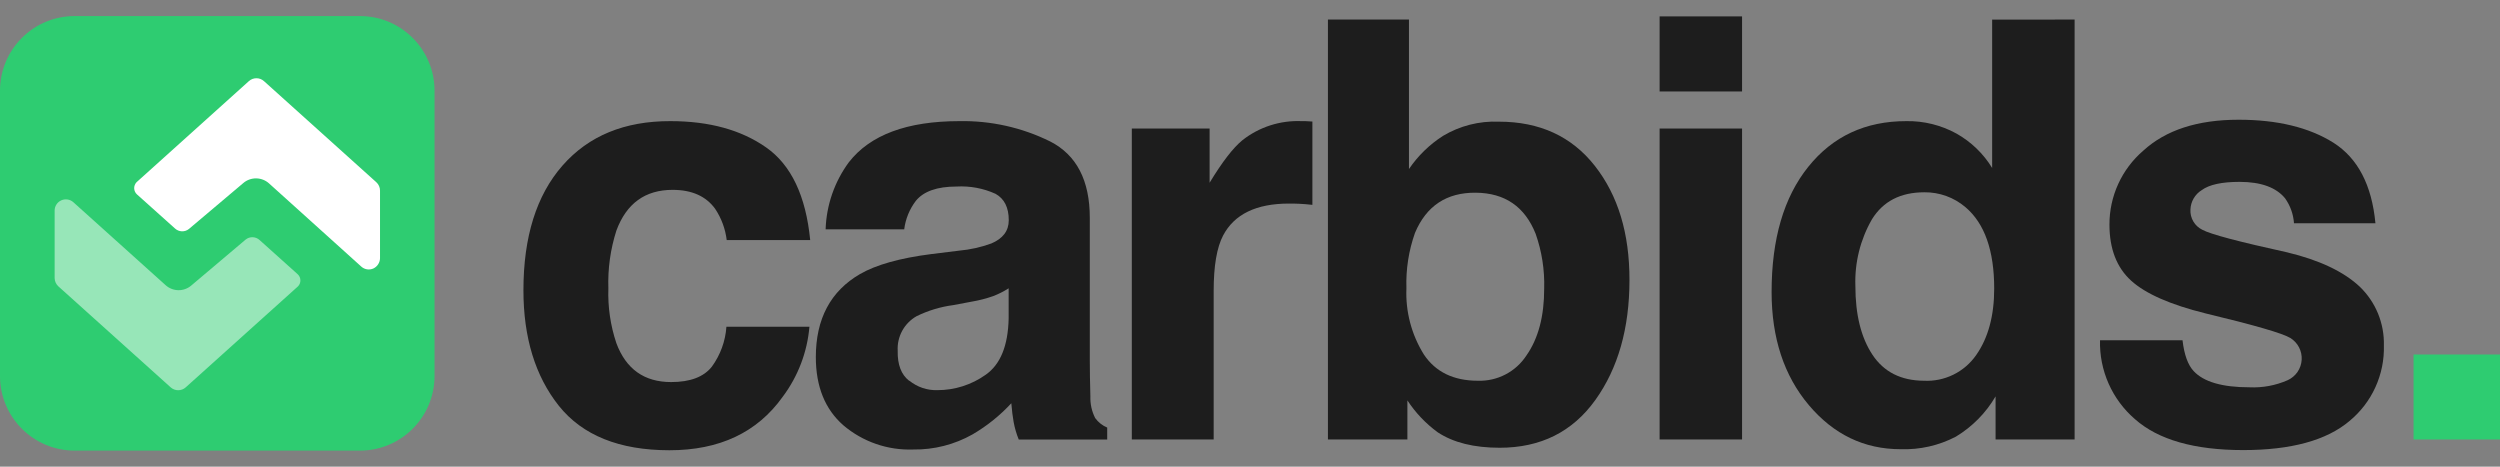
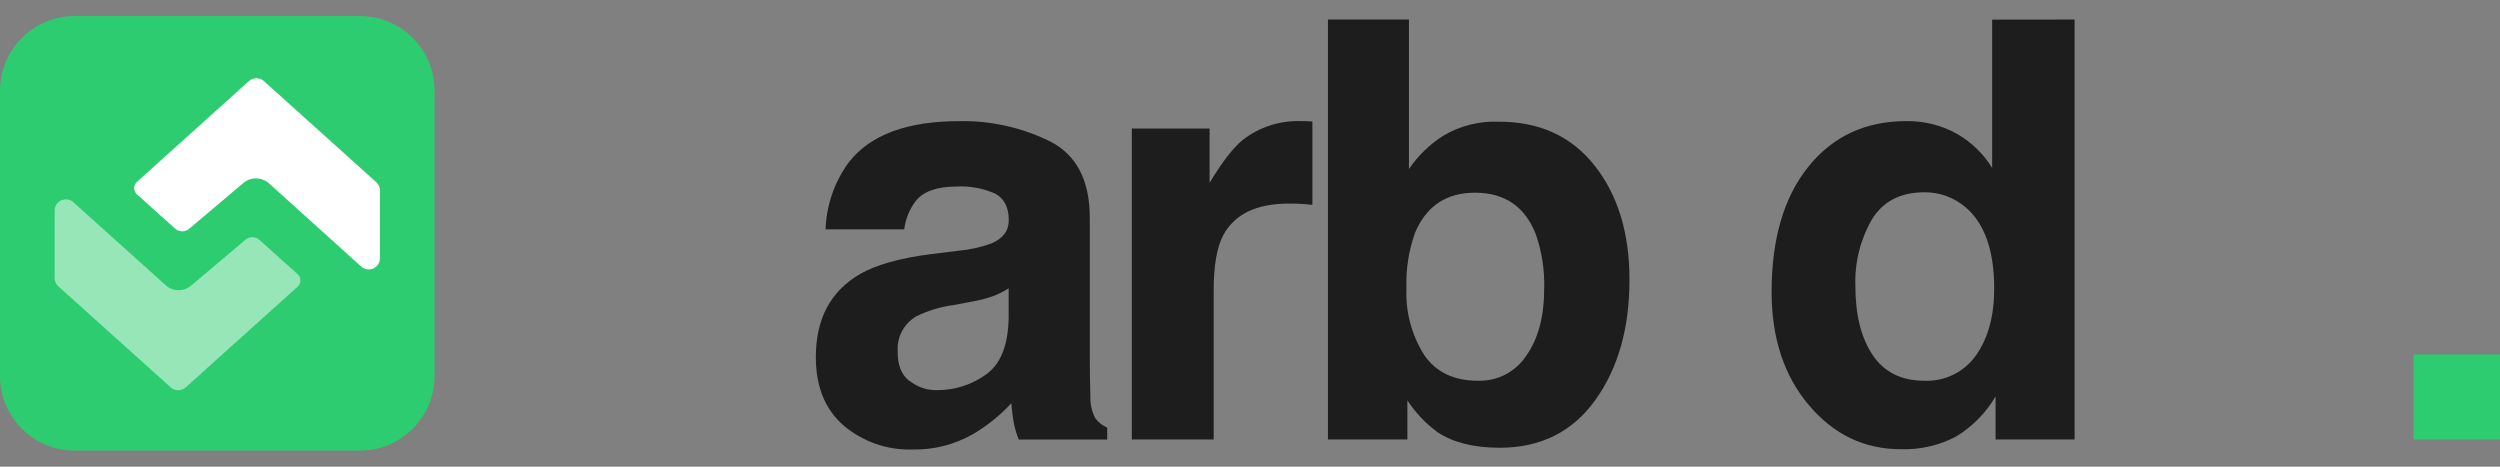
<svg xmlns="http://www.w3.org/2000/svg" width="150" height="28" viewBox="0 0 150 28" fill="none">
  <rect x="0" y="0" width="150" height="28" fill="#808080" stroke="none" />
  <g clip-path="url(#clip0_13_286)">
    <path d="M21.594 0.964H4.479C2.005 0.964 0 2.969 0 5.442V22.558C0 25.031 2.005 27.036 4.479 27.036H21.594C24.067 27.036 26.072 25.031 26.072 22.558V5.442C26.072 2.969 24.067 0.964 21.594 0.964Z" fill="#2ECC71" />
    <path d="M22.578 10.933L15.837 4.867C15.713 4.755 15.552 4.694 15.385 4.694C15.219 4.694 15.058 4.755 14.933 4.867L8.193 10.933C8.146 10.982 8.109 11.041 8.085 11.104C8.06 11.168 8.049 11.235 8.051 11.303C8.053 11.371 8.069 11.438 8.098 11.5C8.126 11.562 8.167 11.617 8.217 11.663L10.5 13.709C10.613 13.813 10.76 13.874 10.914 13.879C11.068 13.884 11.218 13.834 11.338 13.736L14.602 10.979C14.818 10.796 15.093 10.699 15.376 10.703C15.659 10.708 15.931 10.814 16.141 11.003L21.677 15.995C21.774 16.082 21.893 16.14 22.022 16.16C22.15 16.18 22.281 16.163 22.4 16.11C22.518 16.055 22.618 15.968 22.689 15.858C22.76 15.749 22.799 15.623 22.801 15.492V11.436C22.802 11.341 22.782 11.248 22.743 11.161C22.705 11.074 22.648 10.997 22.578 10.933Z" fill="white" />
    <path opacity="0.5" d="M3.498 17.178L10.242 23.242C10.366 23.353 10.526 23.414 10.692 23.414C10.858 23.414 11.019 23.353 11.142 23.242L17.883 17.178C17.93 17.13 17.967 17.072 17.991 17.009C18.015 16.945 18.027 16.878 18.024 16.81C18.022 16.742 18.006 16.676 17.978 16.614C17.949 16.553 17.909 16.498 17.859 16.452L15.576 14.403C15.463 14.298 15.316 14.238 15.162 14.233C15.008 14.227 14.857 14.278 14.738 14.375L11.474 17.133C11.258 17.317 10.983 17.416 10.7 17.411C10.416 17.407 10.144 17.299 9.935 17.109L4.402 12.134C4.305 12.047 4.185 11.99 4.057 11.97C3.928 11.95 3.797 11.967 3.678 12.02C3.559 12.072 3.458 12.159 3.387 12.267C3.316 12.376 3.278 12.503 3.278 12.633V16.693C3.284 16.878 3.363 17.052 3.498 17.178Z" fill="white" />
-     <path d="M48.612 14.403H43.603C43.521 13.73 43.282 13.085 42.904 12.522C42.355 11.768 41.506 11.391 40.356 11.391C38.711 11.391 37.587 12.205 36.984 13.834C36.626 14.951 36.463 16.121 36.502 17.294C36.464 18.414 36.627 19.533 36.984 20.596C37.564 22.148 38.659 22.924 40.269 22.924C41.412 22.924 42.226 22.616 42.712 21.999C43.222 21.299 43.525 20.469 43.585 19.604H48.566C48.435 21.131 47.877 22.589 46.957 23.814C45.428 25.951 43.163 27.017 40.161 27.015C37.159 27.013 34.948 26.123 33.528 24.345C32.114 22.564 31.406 20.254 31.406 17.412C31.406 14.208 32.188 11.714 33.752 9.932C35.316 8.149 37.474 7.261 40.227 7.268C42.554 7.268 44.468 7.794 45.969 8.846C47.47 9.898 48.351 11.75 48.612 14.403Z" fill="#1D1D1D" />
    <path d="M50.933 9.733C52.213 8.09 54.424 7.268 57.566 7.268C59.451 7.233 61.317 7.651 63.008 8.486C64.595 9.296 65.388 10.825 65.388 13.073V21.633C65.388 22.226 65.4 22.944 65.423 23.786C65.408 24.238 65.507 24.686 65.713 25.088C65.897 25.338 66.145 25.534 66.432 25.654V26.373H61.126C60.987 26.035 60.885 25.684 60.819 25.326C60.76 24.994 60.714 24.628 60.679 24.195C60.001 24.929 59.218 25.558 58.355 26.062C57.269 26.676 56.04 26.989 54.794 26.97C53.266 27.027 51.771 26.51 50.605 25.521C49.502 24.558 48.95 23.192 48.95 21.423C48.95 19.128 49.835 17.468 51.603 16.442C52.574 15.883 54 15.484 55.883 15.244L57.545 15.039C58.205 14.98 58.855 14.835 59.478 14.609C60.177 14.312 60.526 13.852 60.526 13.213C60.526 12.45 60.26 11.921 59.73 11.628C58.998 11.296 58.197 11.147 57.395 11.192C56.231 11.192 55.416 11.478 54.951 12.05C54.571 12.549 54.33 13.139 54.253 13.761H49.537C49.583 12.308 50.07 10.903 50.933 9.733ZM54.564 22.844C55.037 23.226 55.631 23.427 56.239 23.409C57.28 23.411 58.295 23.088 59.143 22.484C60.025 21.867 60.484 20.744 60.519 19.112V17.297C60.225 17.486 59.913 17.644 59.587 17.768C59.166 17.916 58.734 18.026 58.295 18.1L57.199 18.306C56.432 18.407 55.687 18.632 54.993 18.973C54.63 19.179 54.332 19.482 54.132 19.848C53.932 20.215 53.839 20.629 53.862 21.046C53.844 21.88 54.075 22.477 54.546 22.844H54.564Z" fill="#1D1D1D" />
    <path d="M77.341 12.214C75.376 12.214 74.058 12.853 73.386 14.131C73.009 14.85 72.82 15.956 72.82 17.451V26.369H67.909V7.711H72.576V10.965C73.33 9.72 73.986 8.869 74.544 8.413C75.552 7.62 76.81 7.214 78.091 7.268C78.168 7.264 78.245 7.264 78.321 7.268L78.744 7.292V12.291C78.433 12.256 78.161 12.235 77.92 12.225C77.679 12.214 77.487 12.214 77.341 12.214Z" fill="#1D1D1D" />
    <path d="M89.98 26.865C88.44 26.865 87.202 26.557 86.266 25.94C85.549 25.416 84.931 24.767 84.444 24.024V26.369H79.676V1.173H84.538V10.141C85.077 9.348 85.77 8.673 86.577 8.155C87.588 7.549 88.754 7.252 89.932 7.3C92.382 7.3 94.302 8.184 95.691 9.953C97.081 11.721 97.773 14.004 97.768 16.801C97.768 19.699 97.084 22.1 95.716 24.006C94.347 25.912 92.436 26.865 89.98 26.865ZM92.651 17.314C92.684 16.196 92.51 15.081 92.138 14.026C91.488 12.397 90.29 11.576 88.542 11.562C86.795 11.548 85.58 12.353 84.898 13.977C84.521 15.042 84.347 16.168 84.385 17.297C84.326 18.696 84.691 20.081 85.432 21.269C86.13 22.317 87.216 22.844 88.668 22.844C89.246 22.864 89.819 22.734 90.332 22.466C90.844 22.199 91.279 21.803 91.593 21.318C92.301 20.304 92.653 18.969 92.651 17.314Z" fill="#1D1D1D" />
-     <path d="M104.523 0.985V5.488H99.576V0.985H104.523ZM104.523 7.711V26.369H99.576V7.711H104.523Z" fill="#1D1D1D" />
    <path d="M124.476 1.173V26.369H119.735V23.783C119.156 24.774 118.337 25.604 117.355 26.198C116.332 26.733 115.188 26.992 114.035 26.952C111.855 26.952 110.02 26.07 108.53 24.306C107.041 22.542 106.296 20.28 106.296 17.52C106.296 14.337 107.03 11.832 108.499 10.005C109.967 8.178 111.927 7.266 114.377 7.268C115.429 7.25 116.468 7.507 117.39 8.015C118.267 8.509 119.004 9.219 119.529 10.078V1.177L124.476 1.173ZM111.323 17.161C111.323 18.881 111.665 20.256 112.349 21.287C113.033 22.318 114.061 22.837 115.431 22.844C116.043 22.875 116.653 22.75 117.202 22.48C117.752 22.21 118.224 21.804 118.573 21.301C119.292 20.275 119.652 18.946 119.652 17.314C119.652 15.031 119.076 13.402 117.924 12.427C117.237 11.843 116.361 11.527 115.459 11.537C114.033 11.537 112.986 12.077 112.318 13.157C111.618 14.372 111.274 15.759 111.323 17.161Z" fill="#1D1D1D" />
-     <path d="M140.013 8.567C141.472 9.498 142.31 11.107 142.526 13.394H137.639C137.603 12.858 137.419 12.343 137.109 11.904C136.571 11.244 135.66 10.912 134.369 10.912C133.307 10.912 132.552 11.078 132.103 11.408C131.903 11.531 131.736 11.702 131.618 11.906C131.5 12.109 131.434 12.339 131.426 12.574C131.412 12.825 131.473 13.074 131.601 13.29C131.729 13.507 131.918 13.68 132.145 13.789C132.624 14.052 134.319 14.502 137.227 15.14C139.168 15.605 140.624 16.295 141.594 17.21C142.064 17.664 142.434 18.21 142.682 18.815C142.929 19.419 143.049 20.068 143.033 20.721C143.057 21.585 142.884 22.443 142.526 23.229C142.169 24.016 141.636 24.71 140.97 25.259C139.594 26.423 137.468 27.005 134.592 27.005C131.66 27.005 129.494 26.386 128.096 25.148C127.418 24.563 126.878 23.835 126.516 23.017C126.154 22.198 125.978 21.309 126.001 20.414H130.951C131.052 21.283 131.276 21.898 131.618 22.264C132.221 22.914 133.339 23.238 134.972 23.238C135.757 23.274 136.54 23.128 137.259 22.812C137.496 22.705 137.7 22.534 137.849 22.32C137.997 22.105 138.084 21.854 138.1 21.593C138.117 21.333 138.062 21.073 137.942 20.841C137.822 20.61 137.642 20.415 137.419 20.278C136.954 19.997 135.26 19.505 132.337 18.805C130.224 18.281 128.734 17.626 127.869 16.84C127.003 16.053 126.569 14.934 126.567 13.482C126.564 12.639 126.743 11.805 127.093 11.039C127.443 10.272 127.956 9.591 128.595 9.041C129.949 7.803 131.853 7.184 134.306 7.184C136.64 7.182 138.542 7.643 140.013 8.567Z" fill="#1D1D1D" />
    <path d="M144.813 21.27H150V26.369H144.813V21.27Z" fill="#2ECC71" />
  </g>
  <defs>
    <clipPath id="clip0_13_286">
      <rect width="150" height="26.072" fill="white" transform="translate(0 0.964)" />
    </clipPath>
  </defs>
</svg>